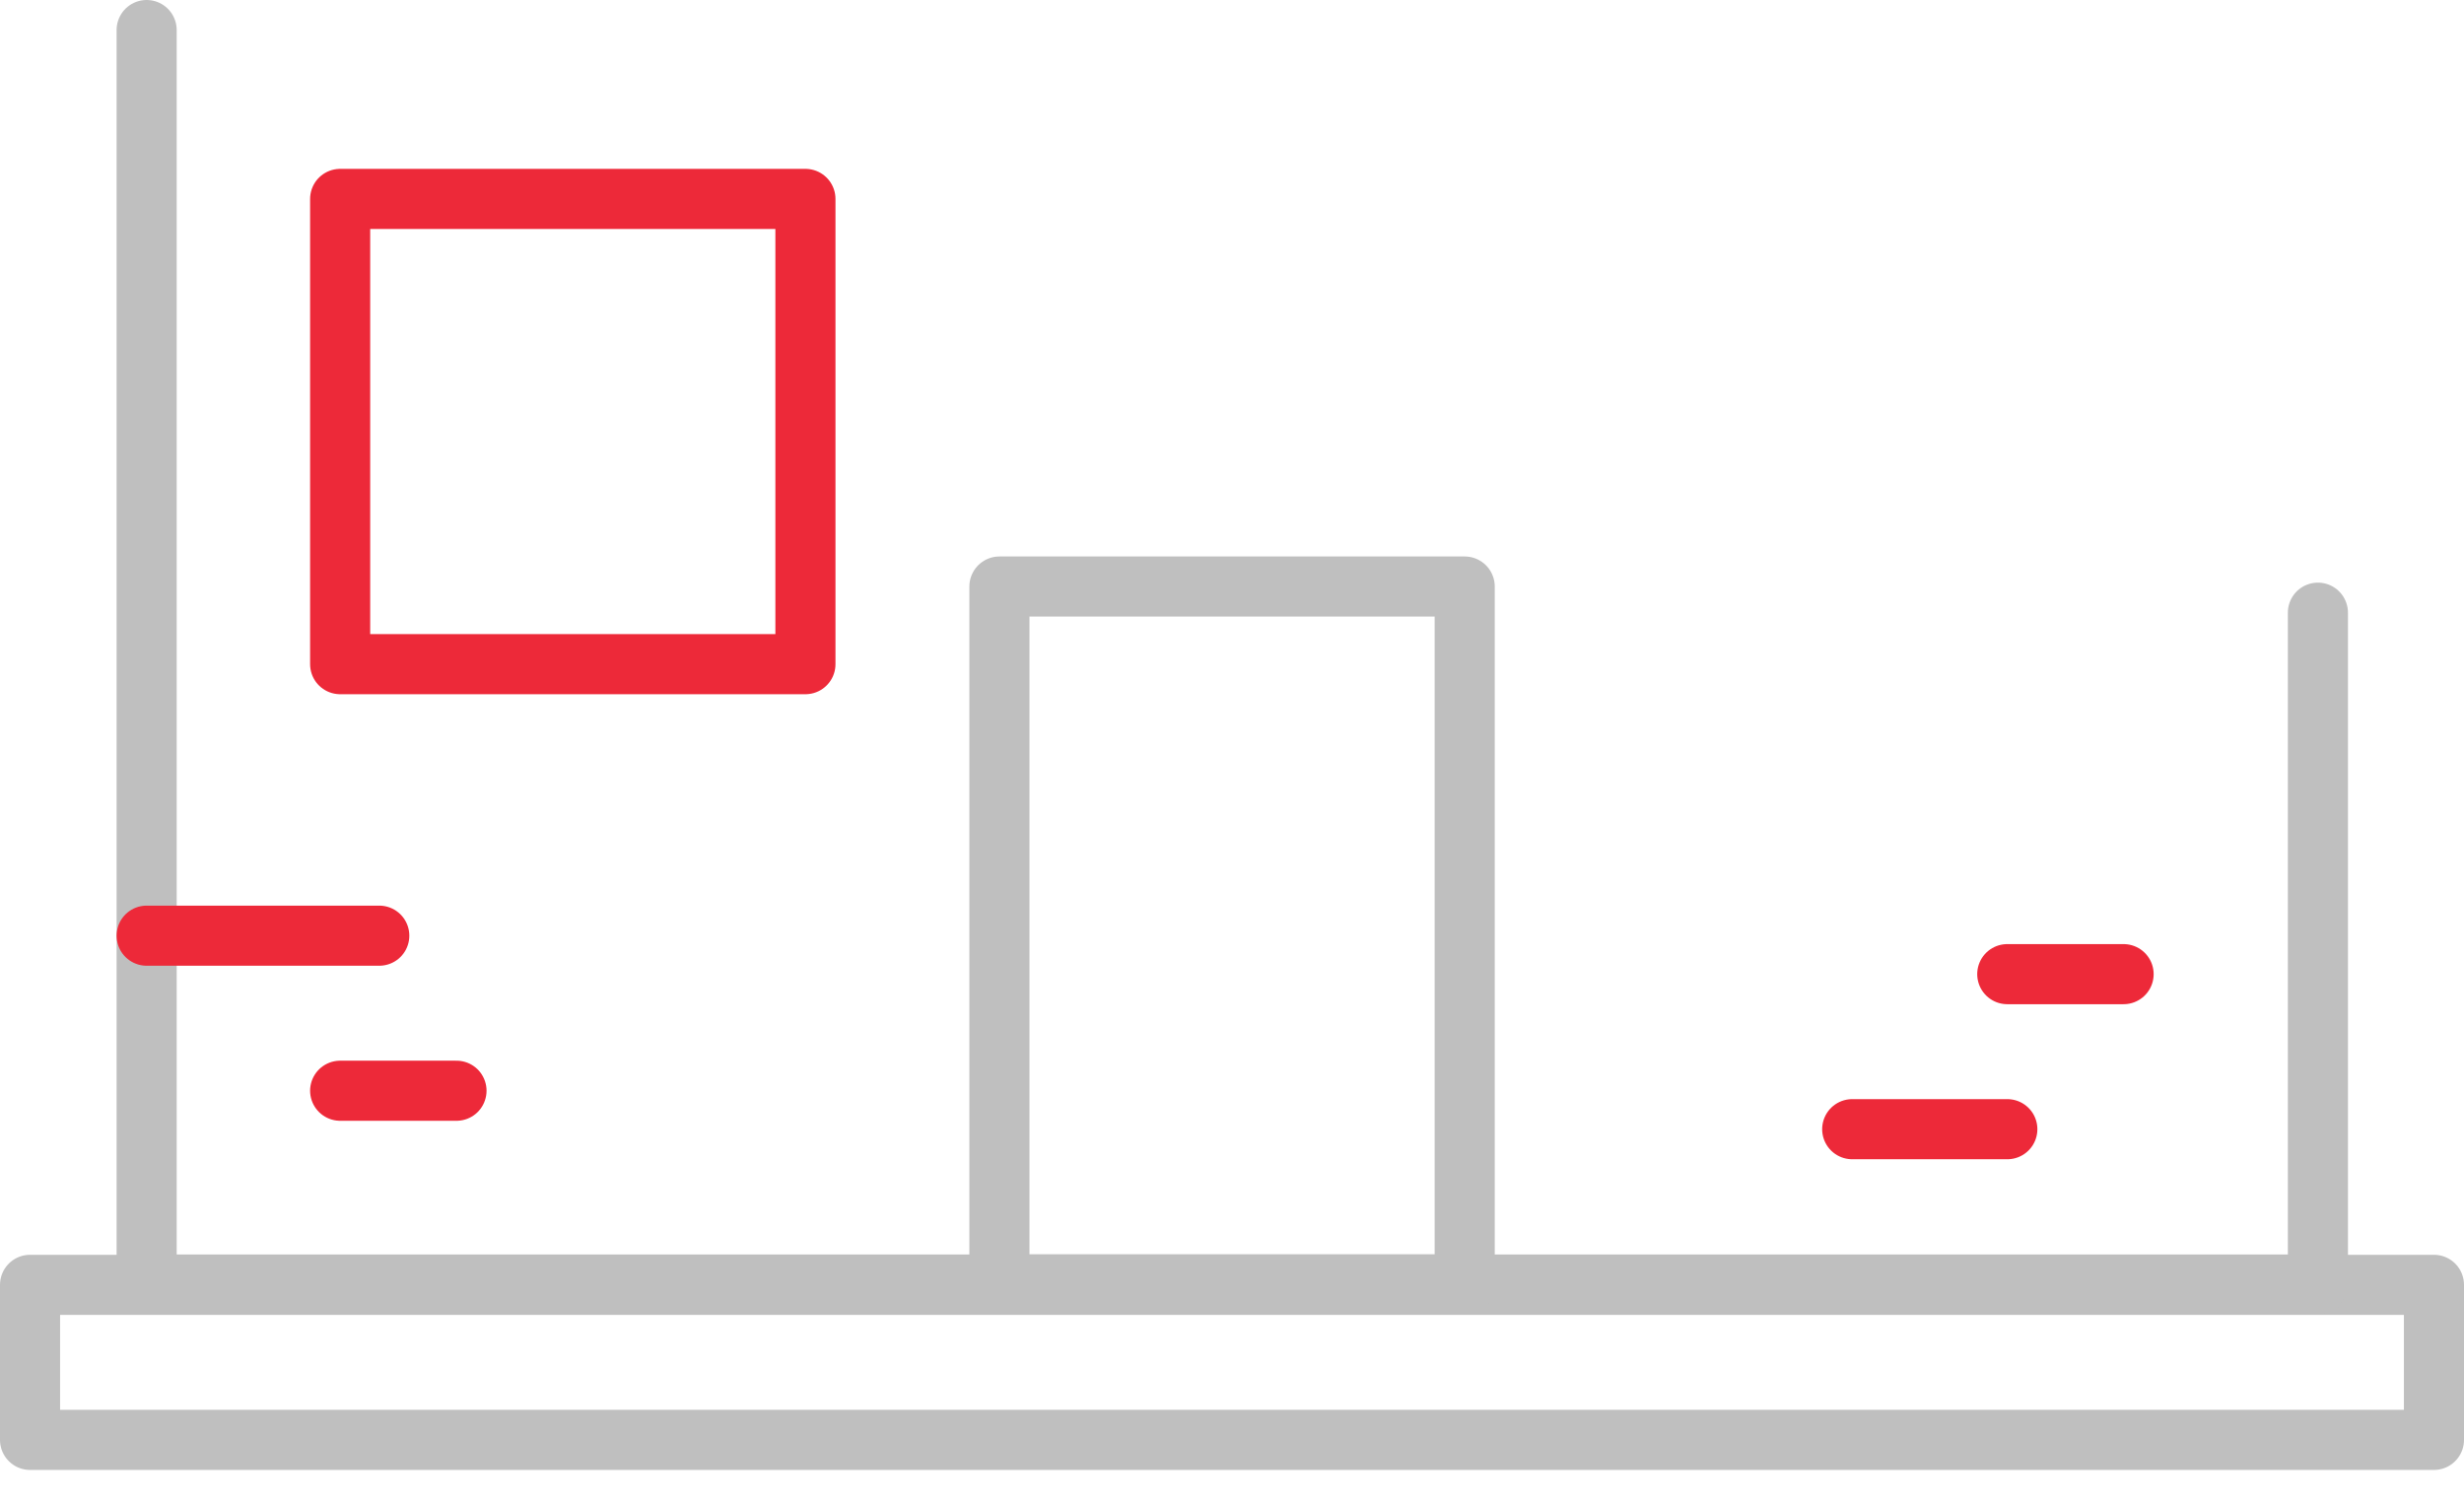
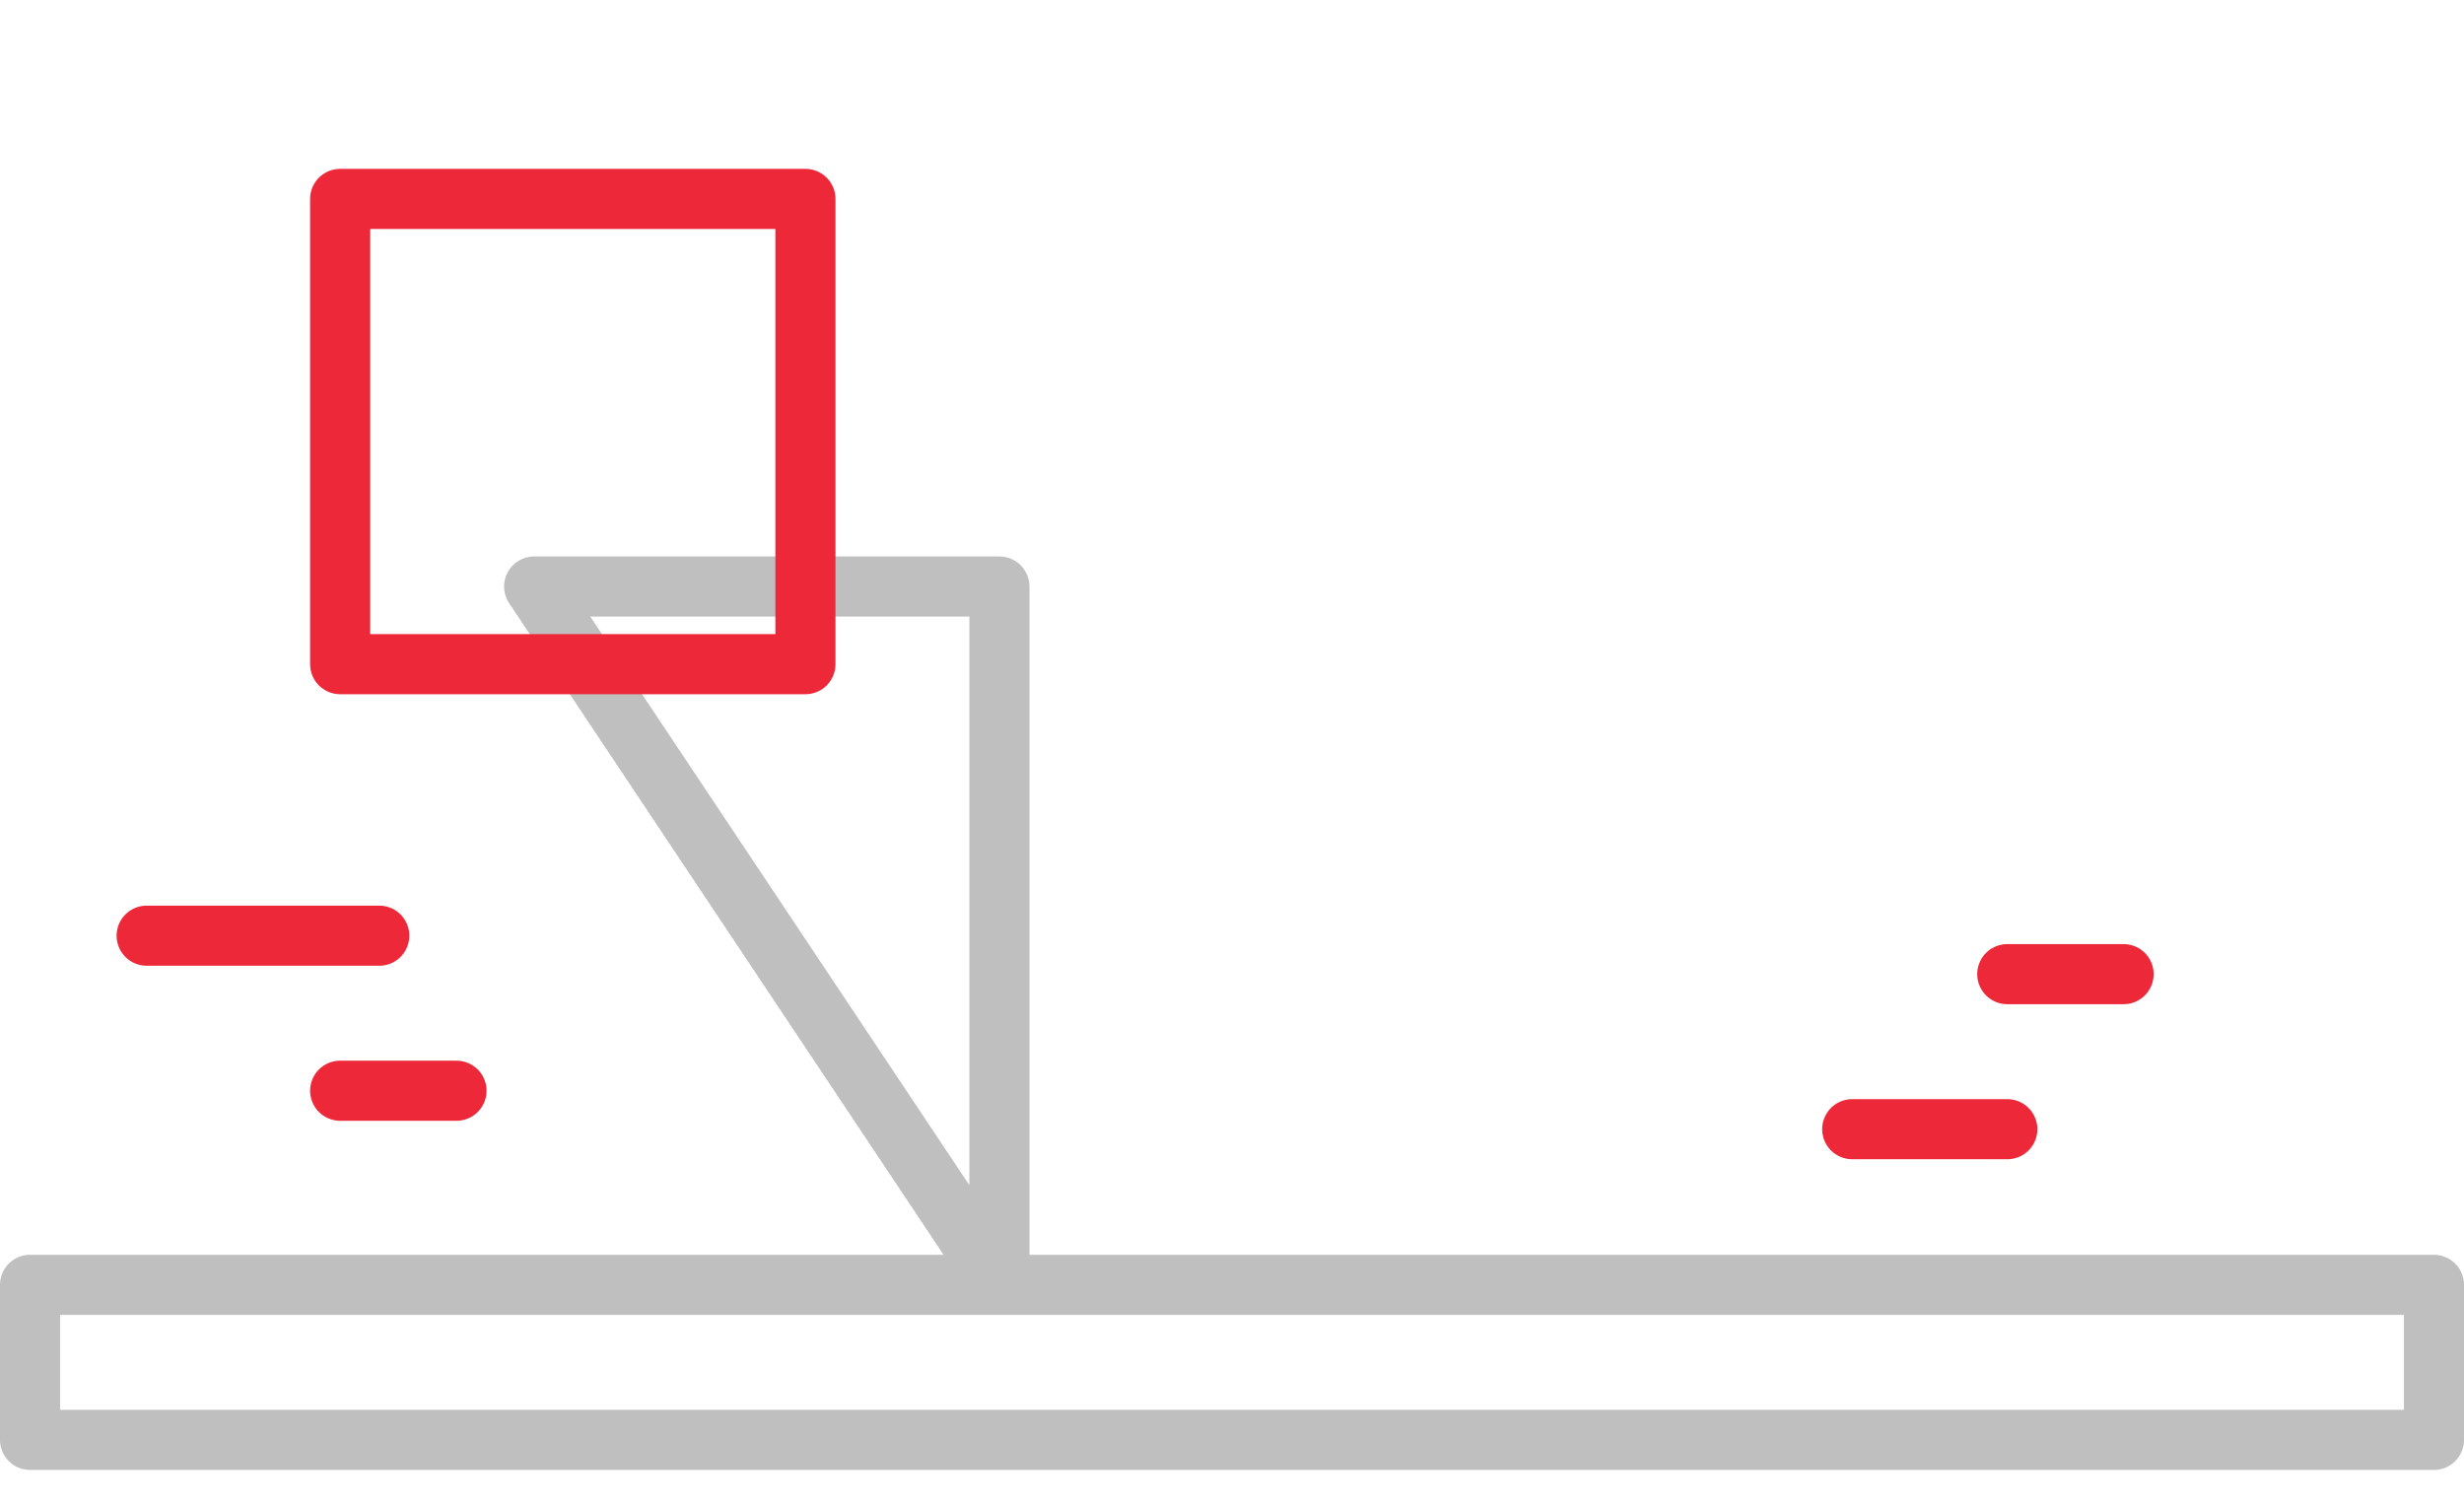
<svg xmlns="http://www.w3.org/2000/svg" xmlns:xlink="http://www.w3.org/1999/xlink" width="41" height="25" viewBox="0 0 41 25">
  <defs>
    <path id="bpr1a" d="M760.5 3623.96h40v-2.58h-40z" />
-     <path id="bpr1b" d="M798.569 3610.195v11.18H762.44V3600.5" />
-     <path id="bpr1c" d="M776.63 3621.373h7.742v-11.613h-7.742z" />
+     <path id="bpr1c" d="M776.63 3621.373v-11.613h-7.742z" />
    <path id="bpr1d" d="M765.66 3611.052h7.742v-7.742h-7.742z" />
    <path id="bpr1e" d="M762.44 3615.57h3.871" />
    <path id="bpr1f" d="M765.66 3618.15h1.936" />
    <path id="bpr1g" d="M790.82 3618.79h2.581" />
    <path id="bpr1h" d="M793.4 3616.21h1.936" />
  </defs>
  <g>
    <g transform="translate(-760 -3600)">
      <g>
        <g>
          <use fill="#fff" fill-opacity="0" stroke="#bfbfbf" stroke-linecap="round" stroke-linejoin="round" stroke-miterlimit="50" xlink:href="#bpr1a" />
        </g>
        <g>
          <use fill="#fff" fill-opacity="0" stroke="#bfbfbf" stroke-linecap="round" stroke-linejoin="round" stroke-miterlimit="50" xlink:href="#bpr1b" />
        </g>
      </g>
      <g>
        <use fill="#fff" fill-opacity="0" stroke="#bfbfbf" stroke-linecap="round" stroke-linejoin="round" stroke-miterlimit="50" xlink:href="#bpr1c" />
      </g>
      <g>
        <use fill="#fff" fill-opacity="0" stroke="#ed2939" stroke-linecap="round" stroke-linejoin="round" stroke-miterlimit="50" xlink:href="#bpr1d" />
      </g>
      <g>
        <use fill="#fff" fill-opacity="0" stroke="#ed2939" stroke-linecap="round" stroke-linejoin="round" stroke-miterlimit="50" xlink:href="#bpr1e" />
      </g>
      <g>
        <use fill="#fff" fill-opacity="0" stroke="#ed2939" stroke-linecap="round" stroke-linejoin="round" stroke-miterlimit="50" xlink:href="#bpr1f" />
      </g>
      <g>
        <use fill="#fff" fill-opacity="0" stroke="#ed2939" stroke-linecap="round" stroke-linejoin="round" stroke-miterlimit="50" xlink:href="#bpr1g" />
      </g>
      <g>
        <use fill="#fff" fill-opacity="0" stroke="#ed2939" stroke-linecap="round" stroke-linejoin="round" stroke-miterlimit="50" xlink:href="#bpr1h" />
      </g>
    </g>
  </g>
</svg>